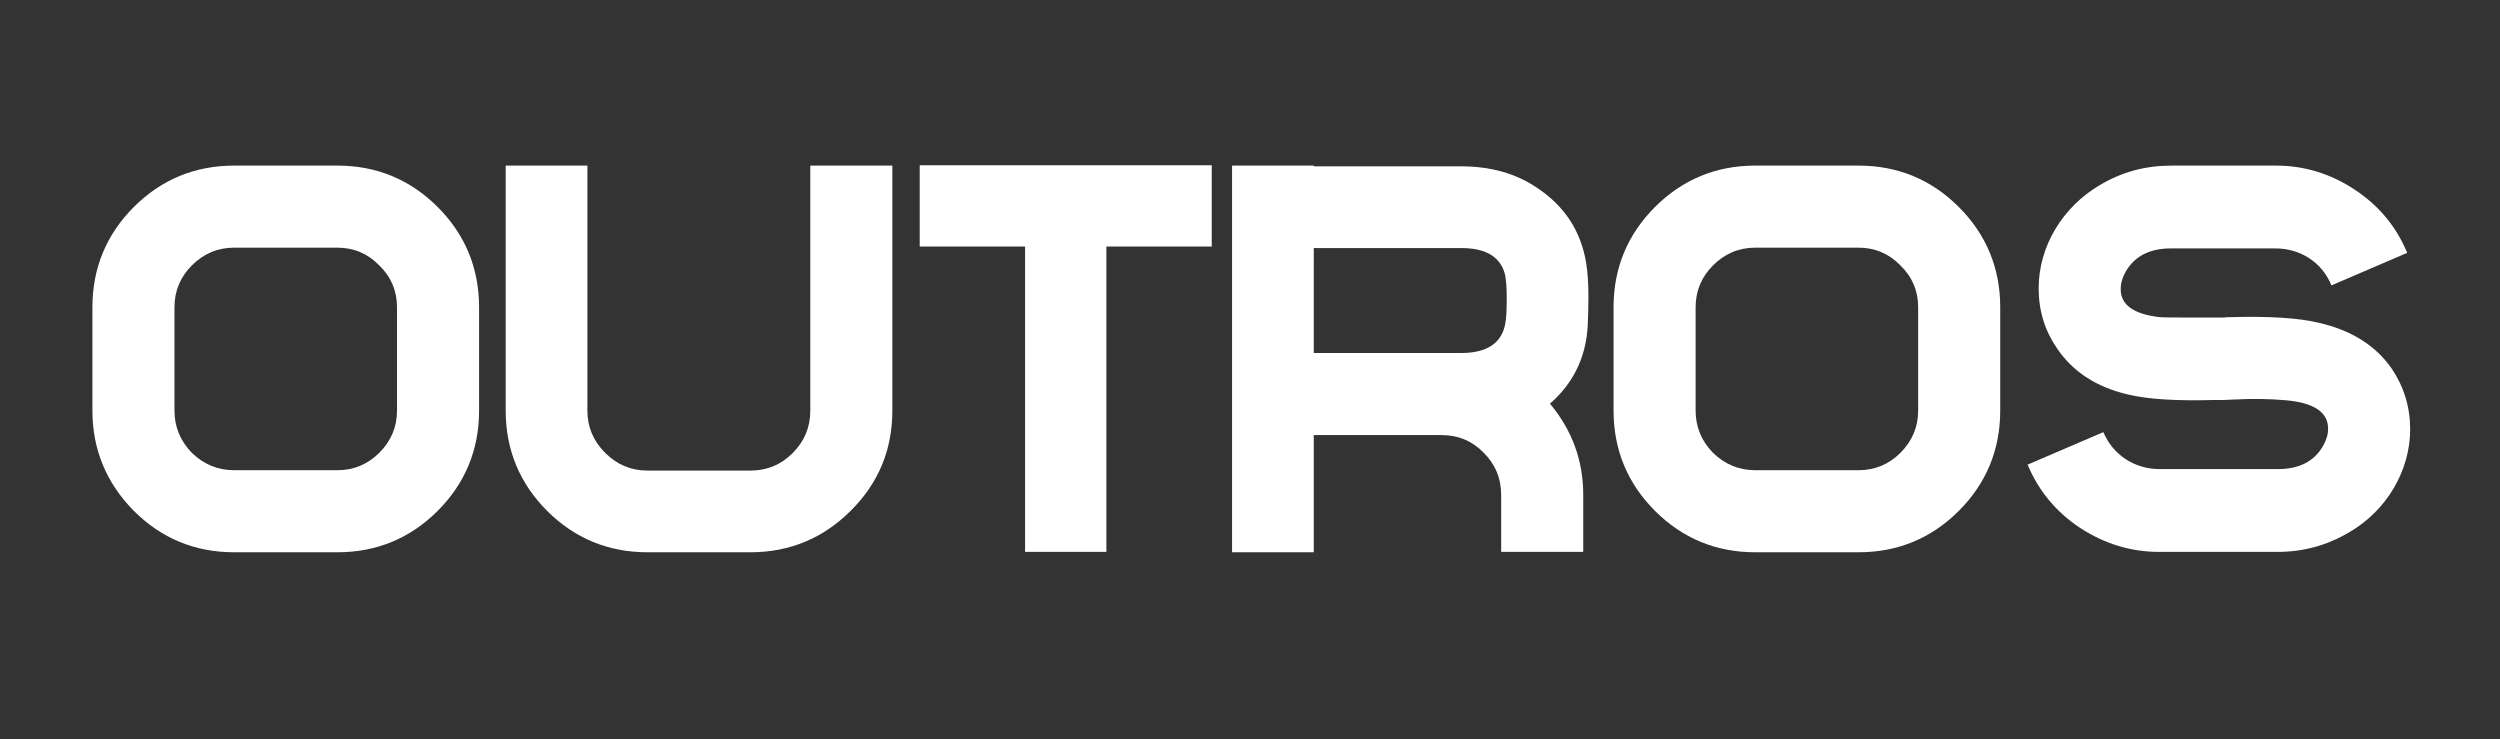
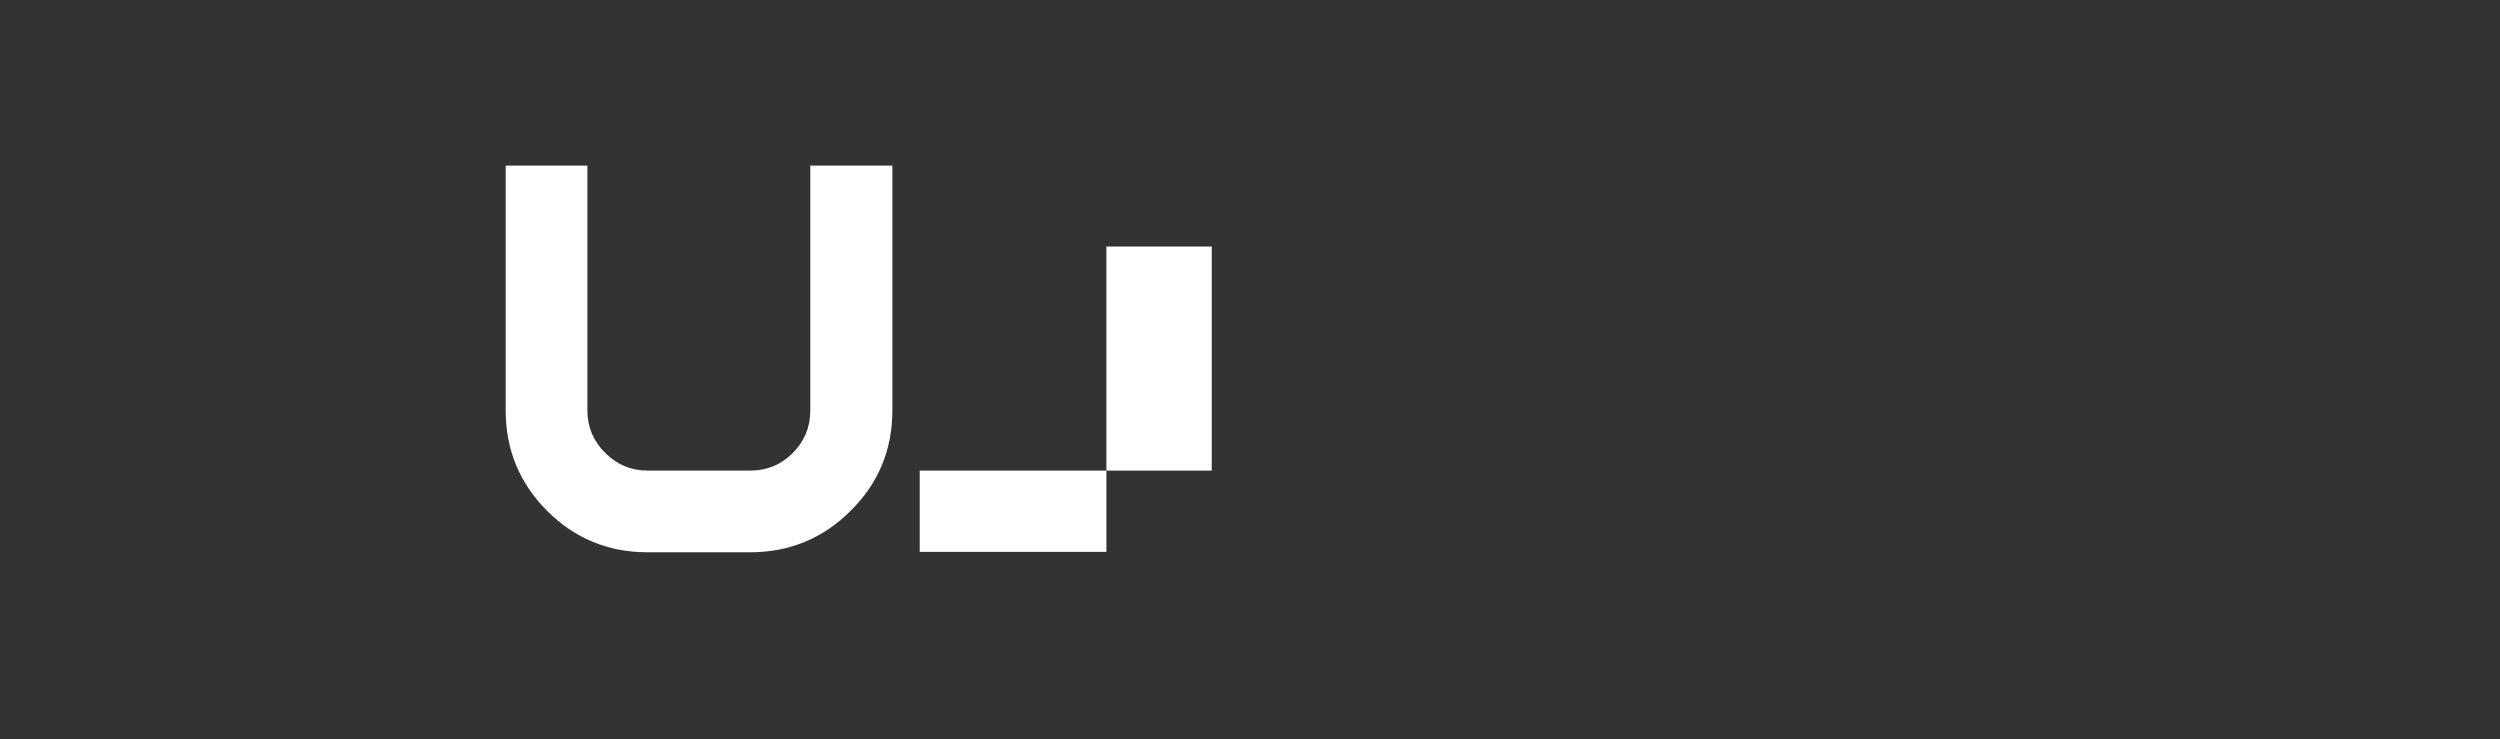
<svg xmlns="http://www.w3.org/2000/svg" version="1.1" id="Camada_1" x="0px" y="0px" viewBox="125 -85.7 676.3 200" style="enable-background:new 125 -85.7 676.3 200;" xml:space="preserve">
  <rect x="125" y="-85.7" width="676.3" height="200" fill="#333333" stroke="none" />
  <style type="text/css">
	.st0{fill:#FFFFFF;}
</style>
  <g>
-     <path class="st0" d="M216.3-40.9c10.6,0,19.7,3.8,27.1,11.2c7.4,7.4,11.2,16.5,11.2,27.1v28c0,10.6-3.8,19.7-11.2,27.1   c-7.4,7.4-16.5,11.2-27.1,11.2h-28c-10.6,0-19.7-3.8-27.1-11.2C153.8,45,150,35.9,150,25.4v-28c0-10.6,3.8-19.7,11.2-27.1   c7.4-7.4,16.5-11.2,27.1-11.2H216.3z M188.3-18.7c-4.4,0-8.2,1.6-11.4,4.8c-3.1,3.1-4.7,6.9-4.7,11.3v28c0,4.4,1.6,8.2,4.7,11.4   c3.2,3.1,7,4.7,11.4,4.7h28c4.4,0,8.2-1.6,11.3-4.7c3.2-3.2,4.8-7,4.8-11.4v-28c0-4.4-1.6-8.2-4.8-11.3c-3.1-3.2-6.9-4.8-11.3-4.8   H188.3z" />
    <path class="st0" d="M366.4-40.9v66.3c0,10.6-3.8,19.7-11.3,27.1c-7.4,7.4-16.5,11.2-27.1,11.2h-27.9c-10.6,0-19.7-3.8-27.1-11.2   c-7.4-7.4-11.2-16.5-11.2-27.1v-66.3h22.1v66.3c0,4.4,1.6,8.2,4.8,11.4c3.2,3.2,7,4.8,11.4,4.8h27.9c4.5,0,8.3-1.6,11.4-4.7   c3.2-3.2,4.8-7,4.8-11.5v-66.3H366.4z" />
-     <path class="st0" d="M452.8-19h-28.5v82.6h-22V-19h-28.5v-22h79V-19z" />
-     <path class="st0" d="M480.4-40.7h39.8c8.1,0,14.8,1.9,20.6,5.8c7.4,4.9,11.9,11.7,13.3,20.4c0.4,2.5,0.6,5.5,0.6,9.2   c0,3-0.1,5.6-0.2,7.9c-0.5,8.4-3.9,15.4-10.2,20.9c6,7.2,9,15.4,9,24.7v15.4h-22.2V48.2c0-4.5-1.6-8.3-4.7-11.4   c-3.1-3.2-6.9-4.8-11.4-4.8h-34.6v31.7h-22.1V-40.9h22.1V-40.7z M480.4,9.8h39.8c7,0,11-2.6,12-7.9c0.3-1.5,0.4-3.9,0.4-7.2   c0-2.8-0.2-4.9-0.5-6.3c-1.3-4.7-5.2-7-11.9-7h-39.8V9.8z" />
-     <path class="st0" d="M627.8-40.9c10.6,0,19.7,3.8,27.1,11.2c7.4,7.4,11.2,16.5,11.2,27.1v28c0,10.6-3.8,19.7-11.2,27.1   c-7.4,7.4-16.5,11.2-27.1,11.2h-28c-10.6,0-19.7-3.8-27.1-11.2c-7.4-7.4-11.2-16.5-11.2-27.1v-28c0-10.6,3.8-19.7,11.2-27.1   c7.4-7.4,16.5-11.2,27.1-11.2H627.8z M599.8-18.7c-4.4,0-8.2,1.6-11.4,4.8c-3.1,3.1-4.7,6.9-4.7,11.3v28c0,4.4,1.6,8.2,4.7,11.4   c3.2,3.1,7,4.7,11.4,4.7h28c4.4,0,8.2-1.6,11.3-4.7c3.2-3.2,4.8-7,4.8-11.4v-28c0-4.4-1.6-8.2-4.8-11.3c-3.1-3.2-6.9-4.8-11.3-4.8   H599.8z" />
-     <path class="st0" d="M709.3,0.1c0.7,0.1,5.4,0.1,14.1,0.1h2.6c0,0,0.2,0,0.7,0c0.5-0.1,0.9-0.1,1.5-0.1c10.6-0.3,18.6,0.2,24,1.5   c8.8,2,15.4,6.1,19.8,12.4c3.3,4.9,5,10.4,5,16.4c0,11.4-6.5,22.1-16.5,27.9c-6.1,3.6-12.5,5.3-19.4,5.3h-32   c-7.7,0-14.8-2.2-21.4-6.5c-6.5-4.3-11.2-10-14.2-17.1l20.5-8.8c2.6,6.2,8.5,10,15.2,10h32c5.8,0,9.8-2.1,12.2-6.2   c0.9-1.6,1.4-3.1,1.4-4.7c0-4.5-3.8-7-11.2-7.7c-4.3-0.4-9.2-0.5-14.7-0.2l-2.3,0.1h-2.5c-10.4,0.3-18.2-0.2-23.5-1.5   c-8.5-2-14.8-6.1-19.1-12.4c-3.3-4.8-5-10.2-5-16.3c0-11.4,6.5-22,16.5-27.9c6-3.6,12.4-5.3,19.4-5.3h28.3c7.7,0,14.8,2.2,21.3,6.5   c6.5,4.3,11.2,9.9,14.2,17.1l-20.5,8.8c-2.5-6.2-8.4-10-15.1-10h-28.3c-5.8,0-9.8,2.1-12.2,6.2c-0.9,1.6-1.4,3.1-1.4,4.7   C698.6-3.3,702.1-0.7,709.3,0.1z" />
+     <path class="st0" d="M452.8-19h-28.5v82.6h-22h-28.5v-22h79V-19z" />
  </g>
</svg>